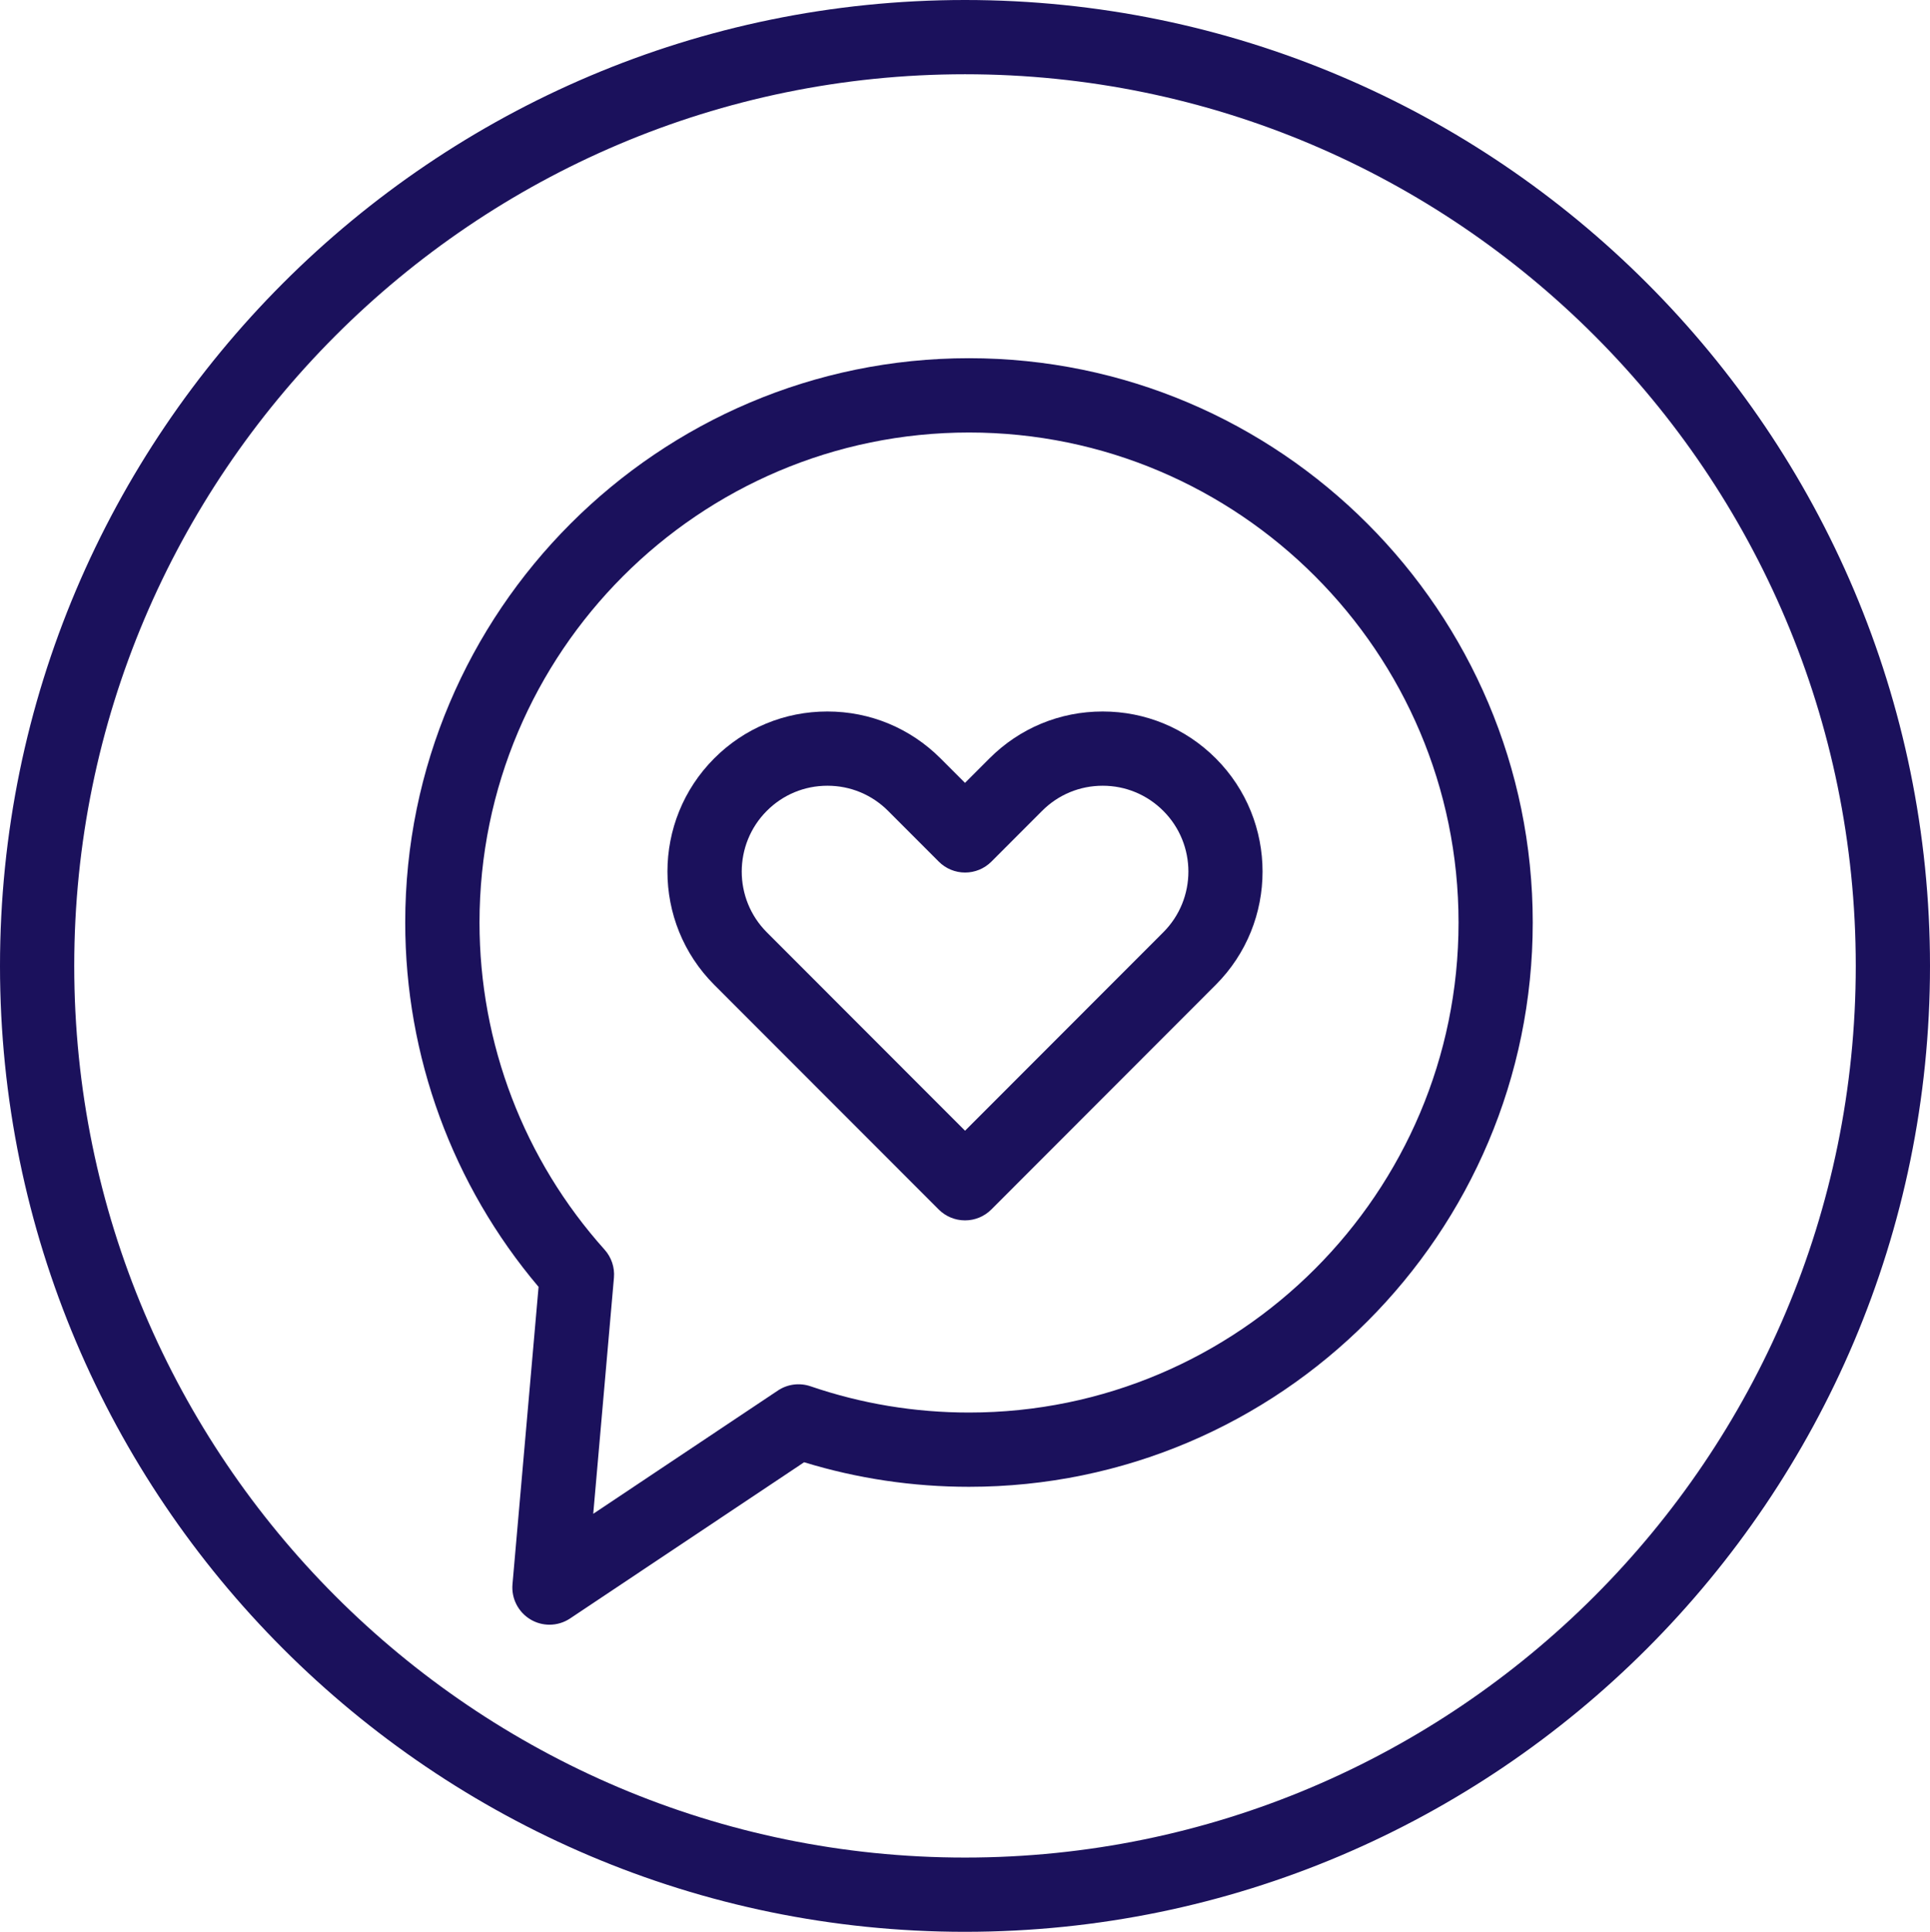
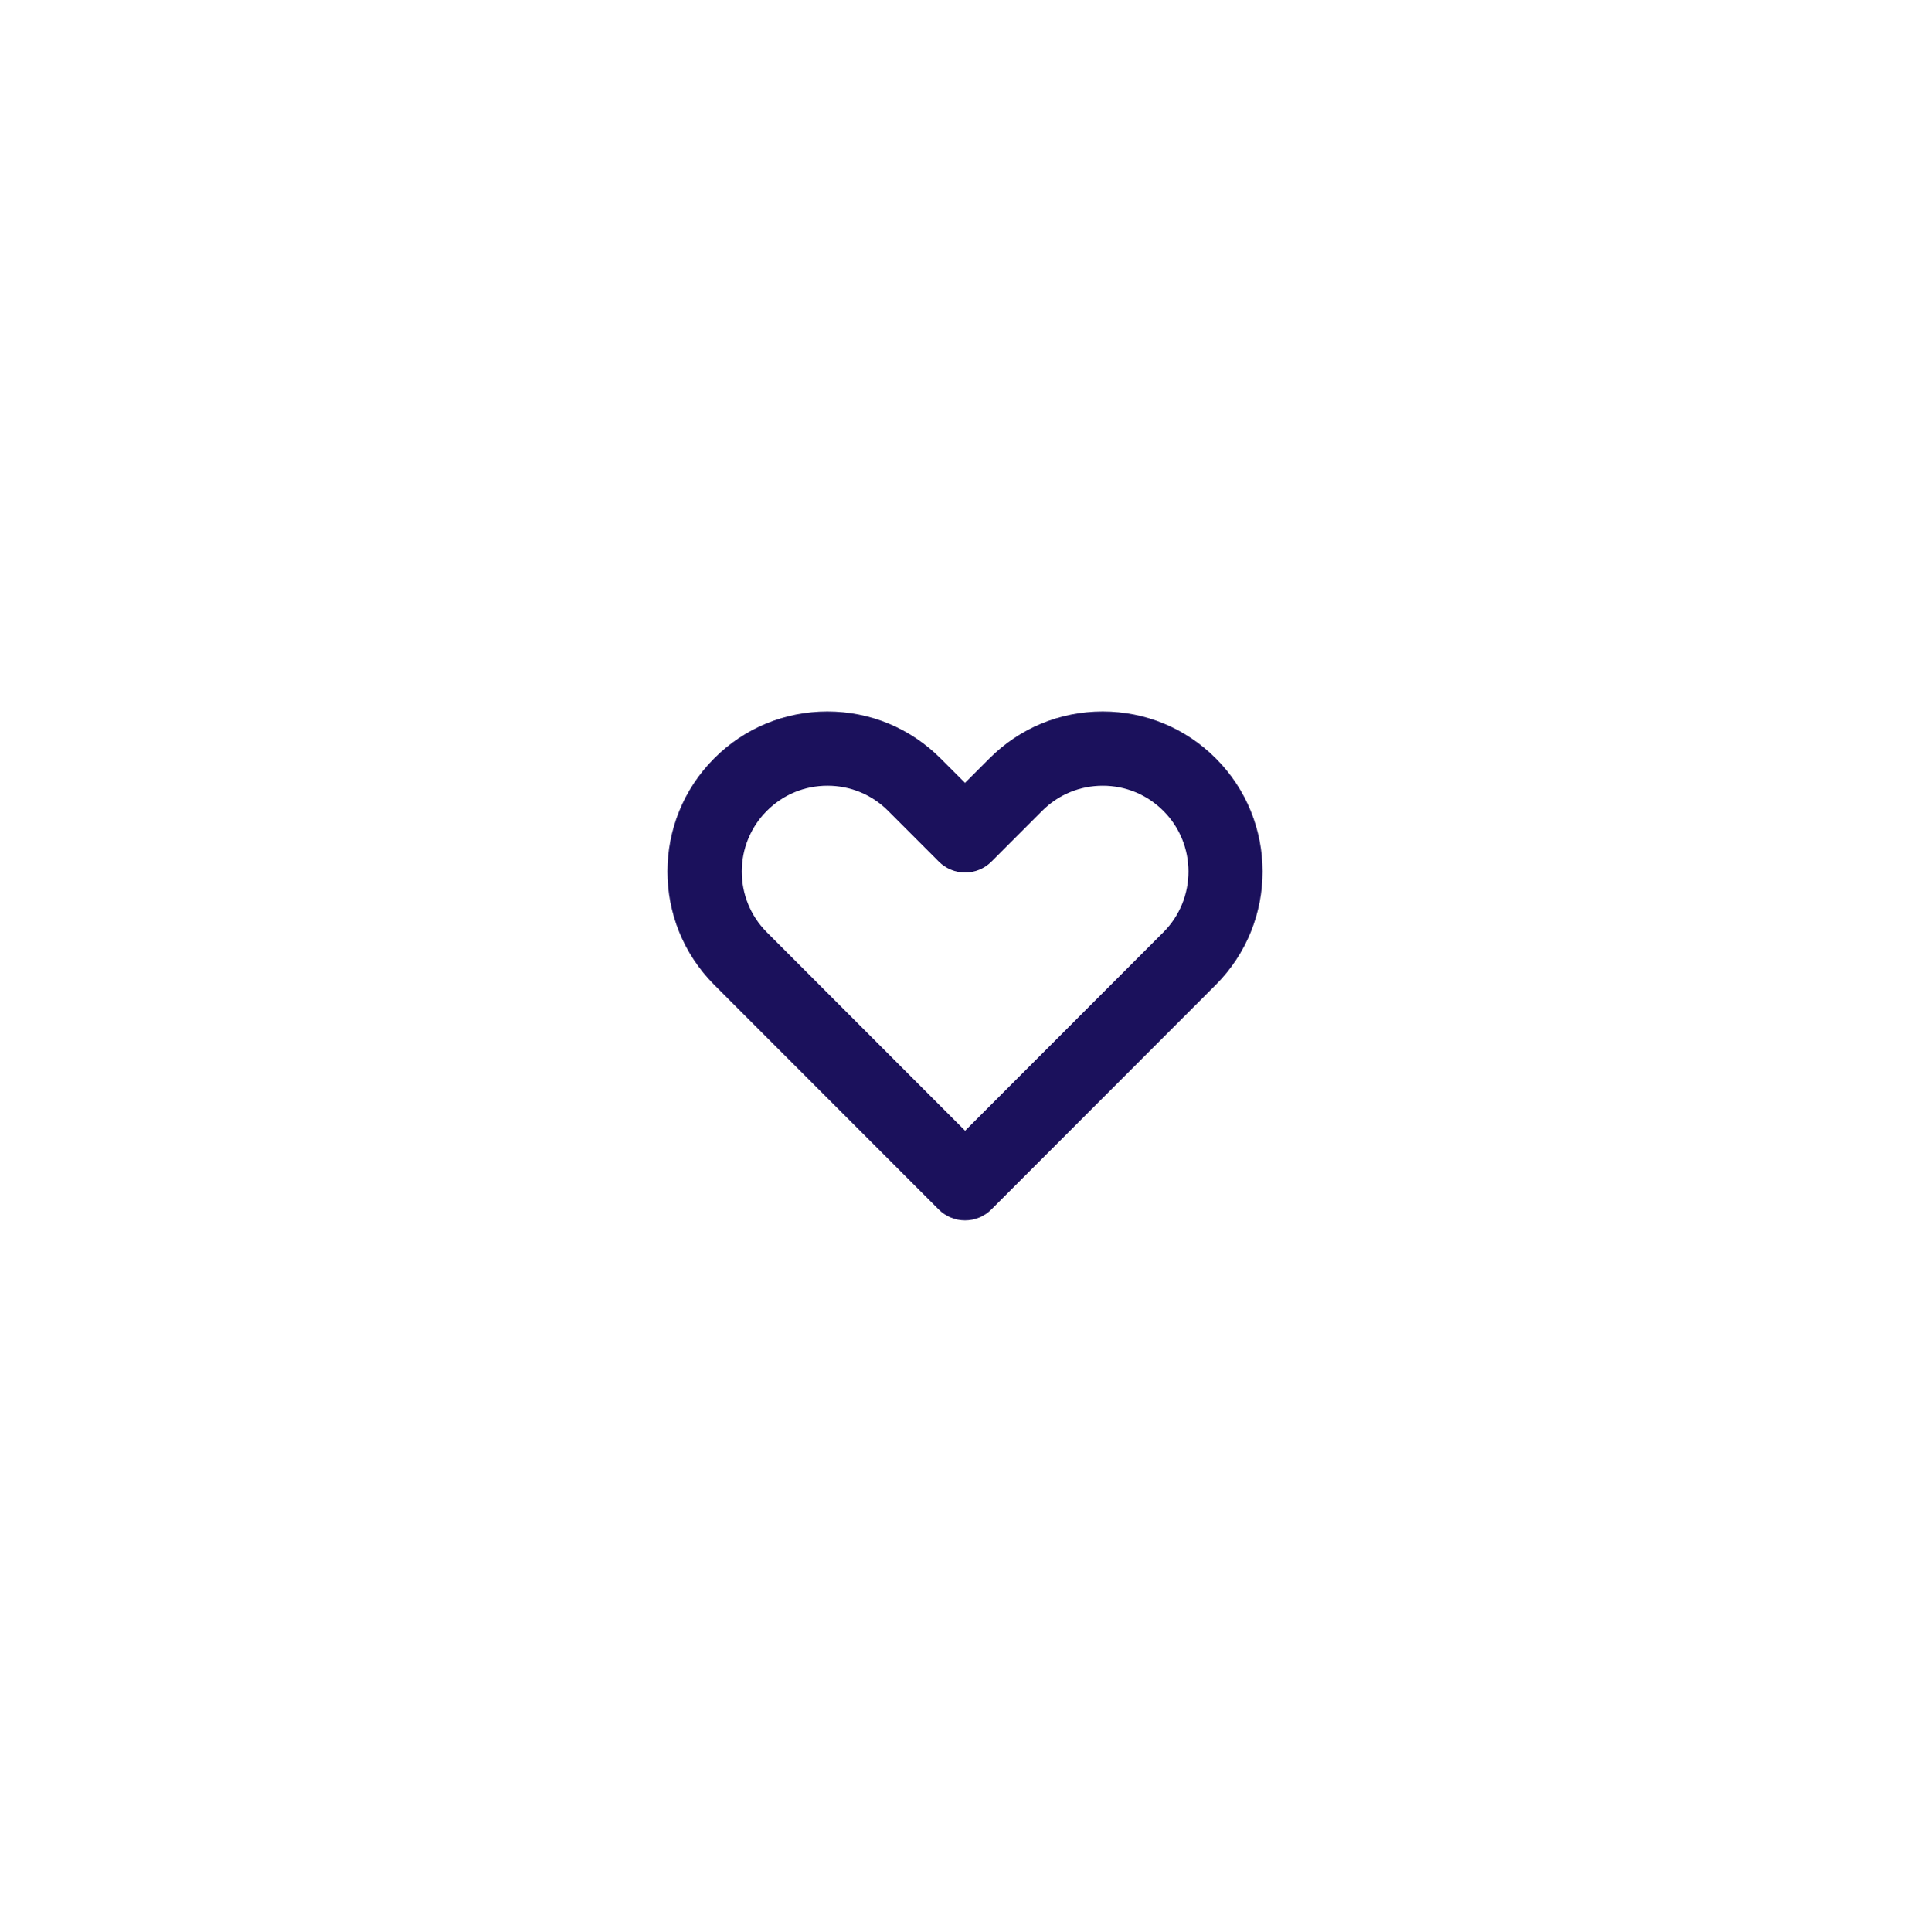
<svg xmlns="http://www.w3.org/2000/svg" id="Warstwa_1" viewBox="0 0 426.12 426.42">
  <defs>
    <style>.cls-1{fill:#1b115c;}</style>
  </defs>
-   <path class="cls-1" d="m213.06,426.42C95.58,426.42,0,330.78,0,213.21S95.58,0,213.06,0s213.06,95.65,213.06,213.21-95.58,213.21-213.06,213.21Zm0-410.03C104.62,16.39,16.39,104.68,16.39,213.21s88.23,196.82,196.67,196.82,196.67-88.29,196.67-196.82S321.51,16.39,213.06,16.39h0Z" />
-   <path class="cls-1" d="m121.32,358.63c-1.44,0-2.89-.38-4.18-1.15-2.71-1.61-4.26-4.63-3.99-7.77l5.76-65.65c-19.01-22.47-29.44-50.89-29.44-80.43,0-68.68,55.84-124.56,124.47-124.56s124.47,55.88,124.47,124.56-55.84,124.56-124.47,124.56c-12.41,0-24.64-1.82-36.4-5.42l-51.67,34.48c-1.35.9-2.93,1.38-4.55,1.38h0ZM213.95,95.47c-59.6,0-108.08,48.52-108.08,108.17,0,26.7,9.81,52.35,27.62,72.21,1.51,1.69,2.26,3.93,2.06,6.19l-4.57,52.11,40.77-27.21c2.12-1.42,4.78-1.76,7.2-.94,11.24,3.85,23.01,5.8,35,5.8,59.6,0,108.08-48.52,108.08-108.16s-48.48-108.17-108.08-108.17Z" />
-   <path class="cls-1" d="m213.06,269.38c-2.17,0-4.26-.86-5.8-2.4l-49.57-49.6c-13.77-13.78-13.77-36.2,0-49.98,6.67-6.68,15.54-10.35,24.98-10.35s18.31,3.68,24.98,10.35l5.41,5.41,5.41-5.41c6.67-6.68,15.54-10.35,24.98-10.35s18.31,3.68,24.98,10.35c13.77,13.78,13.77,36.2,0,49.98l-49.56,49.6c-1.54,1.54-3.62,2.4-5.8,2.4h0Zm-30.38-95.94c-5.06,0-9.81,1.97-13.38,5.55-7.38,7.39-7.38,19.41,0,26.8l43.77,43.8,43.77-43.8c7.39-7.39,7.39-19.42,0-26.8-3.58-3.58-8.33-5.55-13.38-5.55s-9.81,1.97-13.38,5.55l-11.2,11.21c-1.54,1.54-3.62,2.4-5.8,2.4-2.17,0-4.26-.86-5.8-2.4l-11.2-11.21c-3.58-3.58-8.33-5.55-13.38-5.55h-.02Zm68.75,49.36h0,0Z" />
+   <path class="cls-1" d="m213.06,269.38c-2.17,0-4.26-.86-5.8-2.4l-49.57-49.6c-13.77-13.78-13.77-36.2,0-49.98,6.67-6.68,15.54-10.35,24.98-10.35s18.31,3.68,24.98,10.35l5.41,5.41,5.41-5.41c6.67-6.68,15.54-10.35,24.98-10.35s18.31,3.68,24.98,10.35c13.77,13.78,13.77,36.2,0,49.98l-49.56,49.6c-1.54,1.54-3.62,2.4-5.8,2.4h0m-30.38-95.94c-5.06,0-9.81,1.97-13.38,5.55-7.38,7.39-7.38,19.41,0,26.8l43.77,43.8,43.77-43.8c7.39-7.39,7.39-19.42,0-26.8-3.58-3.58-8.33-5.55-13.38-5.55s-9.81,1.97-13.38,5.55l-11.2,11.21c-1.54,1.54-3.62,2.4-5.8,2.4-2.17,0-4.26-.86-5.8-2.4l-11.2-11.21c-3.58-3.58-8.33-5.55-13.38-5.55h-.02Zm68.75,49.36h0,0Z" />
</svg>